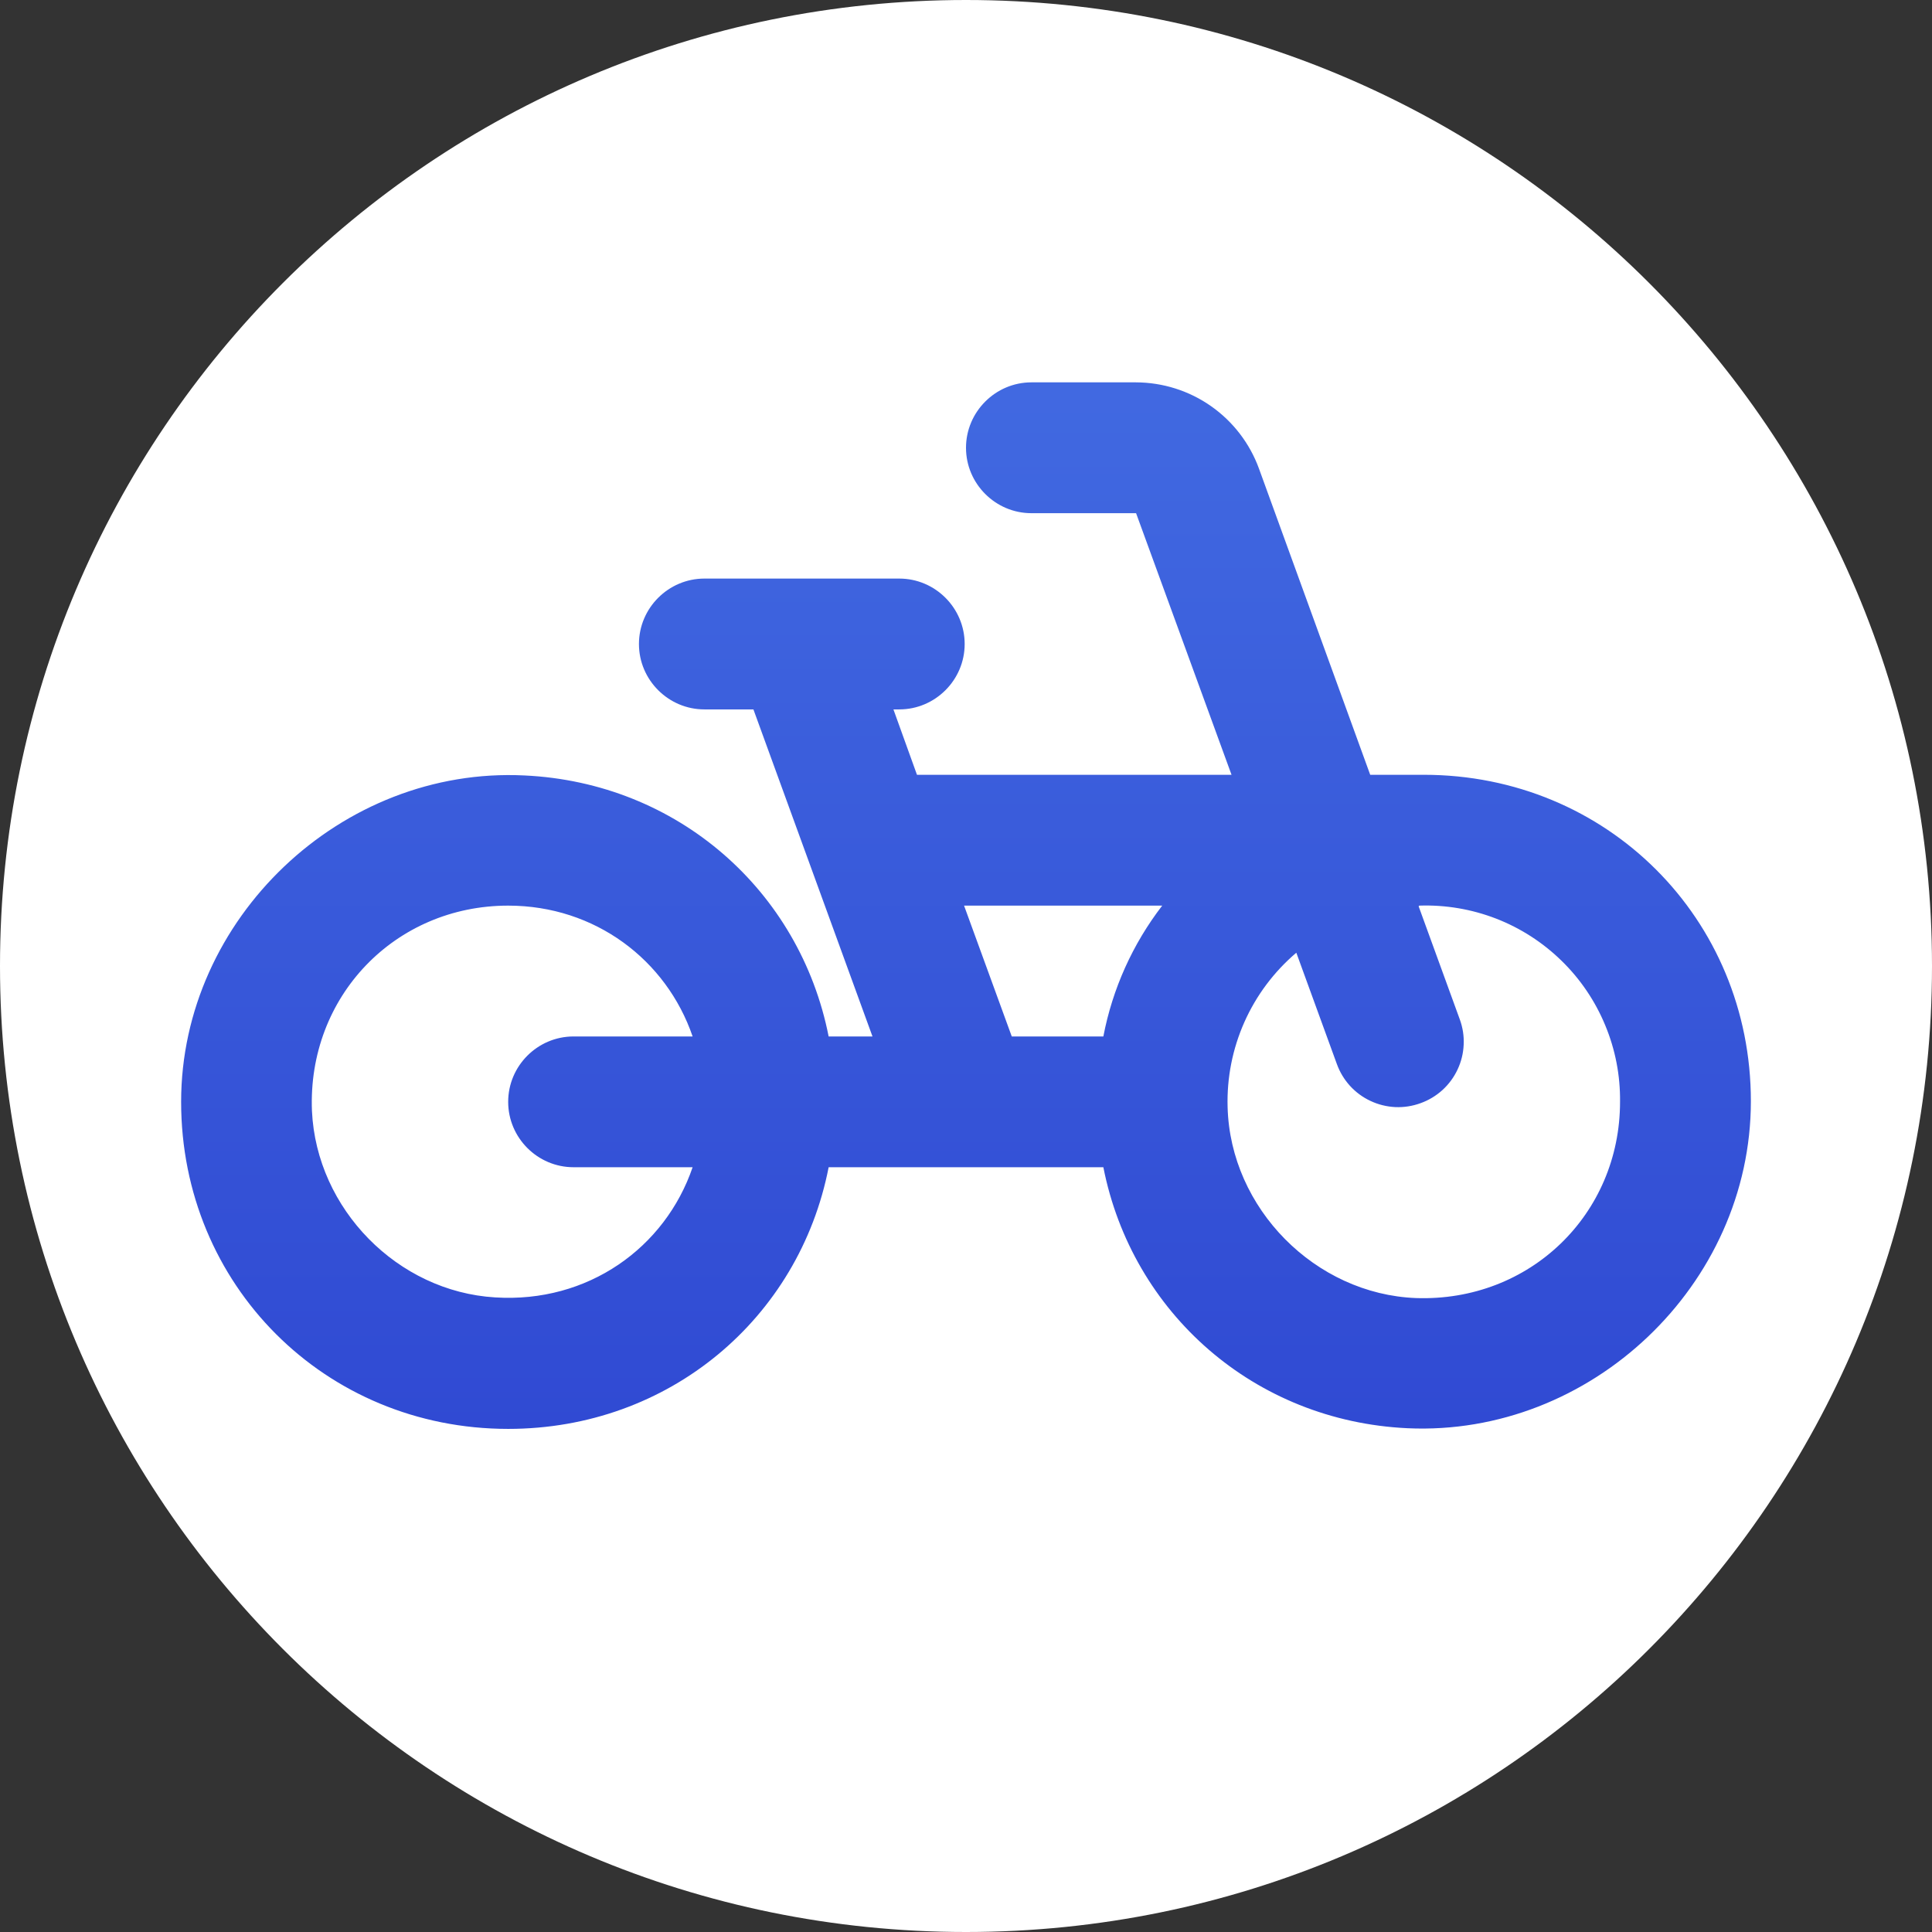
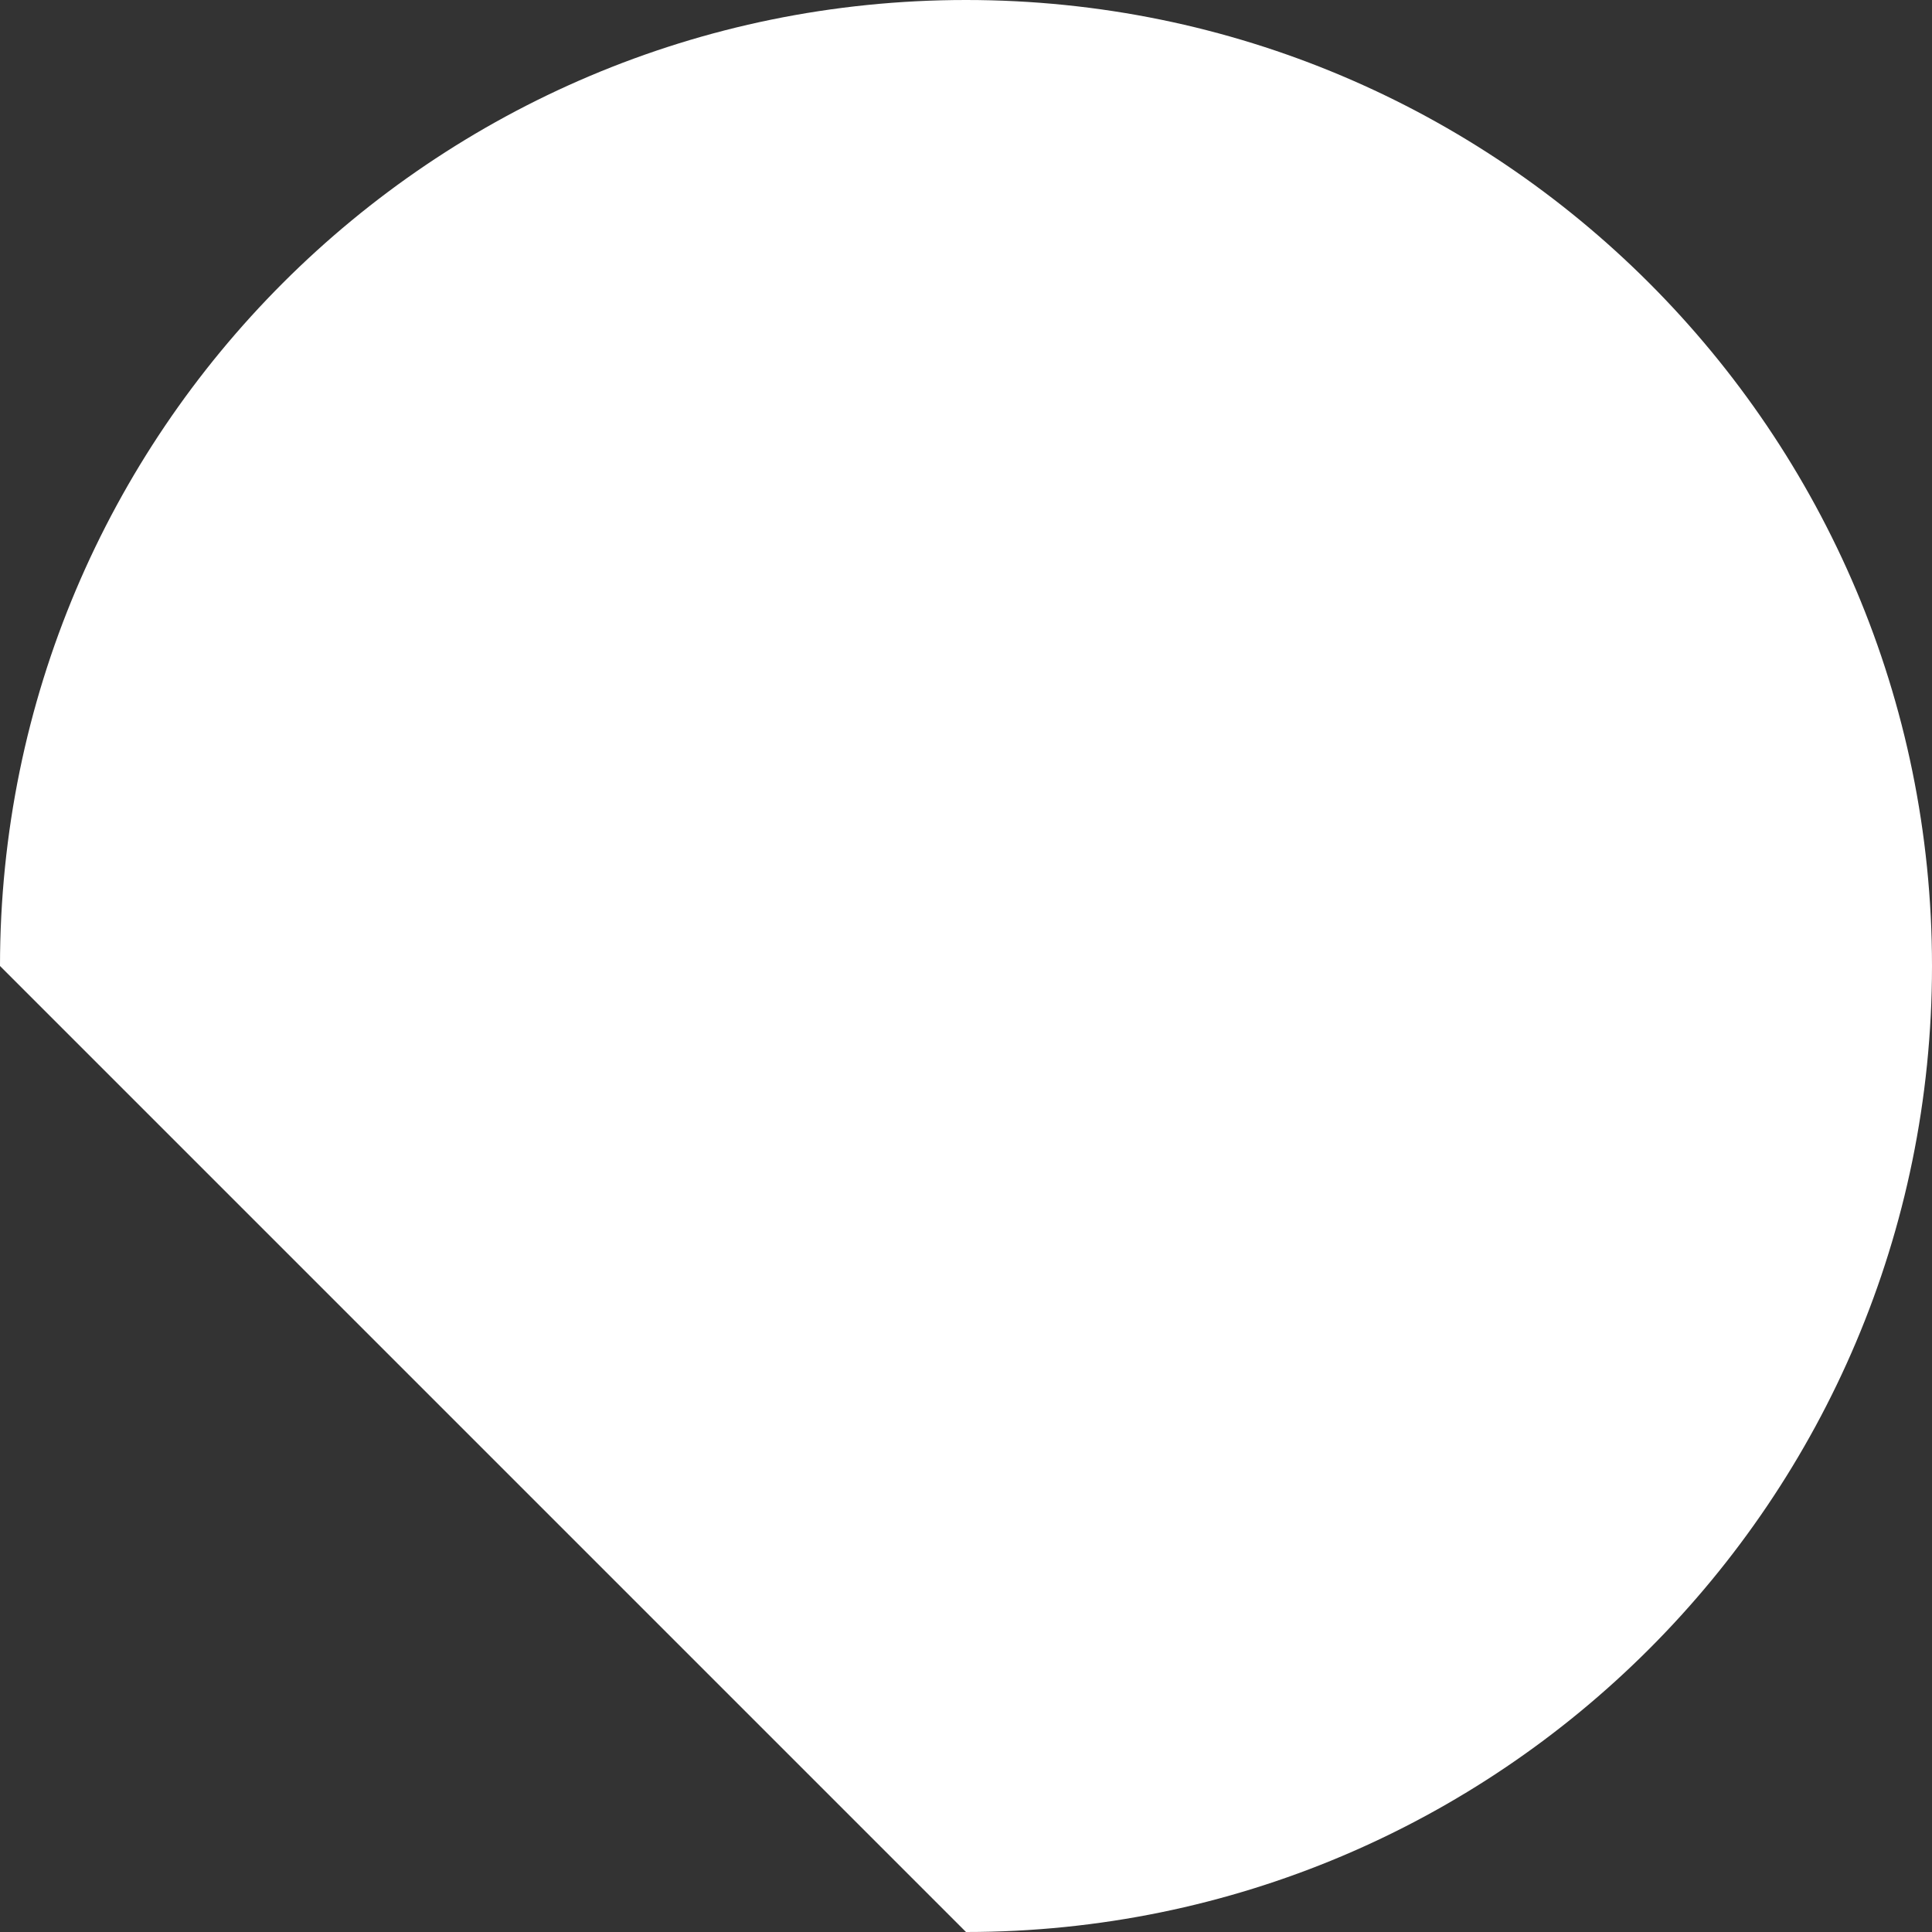
<svg xmlns="http://www.w3.org/2000/svg" width="32" height="32" viewBox="0 0 32 32" fill="none">
  <rect x="0" y="0" width="32" height="32" fill="#333333" stroke="none" />
  <g clip-path="url(#clip0_934_95)">
-     <path d="M16 32C24.837 32 32 24.837 32 16C32 7.163 24.837 0 16 0C7.163 0 0 7.163 0 16C0 24.837 7.163 32 16 32Z" fill="white" />
-     <path d="M23.583 12.833H22.695L20.853 7.763C20.701 7.345 20.424 6.984 20.06 6.728C19.696 6.472 19.262 6.335 18.817 6.333H17.083C16.488 6.333 16 6.821 16 7.417C16 8.012 16.488 8.5 17.083 8.5H18.817L20.398 12.833H15.188L14.798 11.75H14.895C15.491 11.75 15.978 11.262 15.978 10.667C15.978 10.071 15.491 9.583 14.895 9.583H11.667C11.071 9.583 10.583 10.071 10.583 10.667C10.583 11.262 11.071 11.75 11.667 11.75H12.479L14.451 17.167H13.725C13.248 14.751 11.223 12.963 8.688 12.844C5.654 12.693 3 15.217 3 18.25C3 21.283 5.383 23.667 8.417 23.667C11.082 23.667 13.237 21.836 13.725 19.333H18.275C18.752 21.749 20.778 23.537 23.313 23.656C26.346 23.796 29 21.283 29 18.239C29 15.217 26.617 12.833 23.583 12.833ZM9.5 19.333H11.472C11.017 20.666 9.738 21.587 8.2 21.489C6.586 21.392 5.243 20.027 5.167 18.402C5.09 16.506 6.543 15 8.417 15C9.857 15 11.038 15.9 11.472 17.167H9.5C8.904 17.167 8.417 17.654 8.417 18.25C8.417 18.846 8.904 19.333 9.5 19.333ZM18.275 17.167H16.758L15.968 15H19.25C18.76 15.636 18.426 16.378 18.275 17.167ZM23.453 21.5C21.785 21.435 20.377 20.016 20.333 18.337C20.319 17.853 20.414 17.372 20.611 16.929C20.808 16.486 21.102 16.094 21.471 15.78L22.142 17.622C22.19 17.756 22.264 17.879 22.36 17.985C22.456 18.09 22.571 18.175 22.7 18.235C22.829 18.296 22.969 18.33 23.111 18.337C23.253 18.343 23.395 18.321 23.529 18.272C23.663 18.224 23.786 18.15 23.892 18.054C23.997 17.958 24.082 17.843 24.142 17.714C24.203 17.585 24.237 17.445 24.243 17.303C24.25 17.161 24.228 17.019 24.179 16.885L23.497 15.011L23.507 15C23.941 14.985 24.374 15.058 24.78 15.215C25.185 15.372 25.554 15.61 25.865 15.914C26.176 16.217 26.422 16.581 26.588 16.983C26.755 17.384 26.838 17.815 26.833 18.25C26.833 20.113 25.338 21.565 23.453 21.5Z" fill="url(#paint0_linear_934_95)" />
+     <path d="M16 32C24.837 32 32 24.837 32 16C32 7.163 24.837 0 16 0C7.163 0 0 7.163 0 16Z" fill="white" />
  </g>
  <defs>
    <linearGradient id="paint0_linear_934_95" x1="16" y1="6.333" x2="16" y2="23.667" gradientUnits="userSpaceOnUse">
      <stop stop-color="#4169E1" />
      <stop offset="1" stop-color="#304AD3" />
    </linearGradient>
    <clipPath id="clip0_934_95">
      <rect width="32" height="32" fill="white" />
    </clipPath>
  </defs>
</svg>